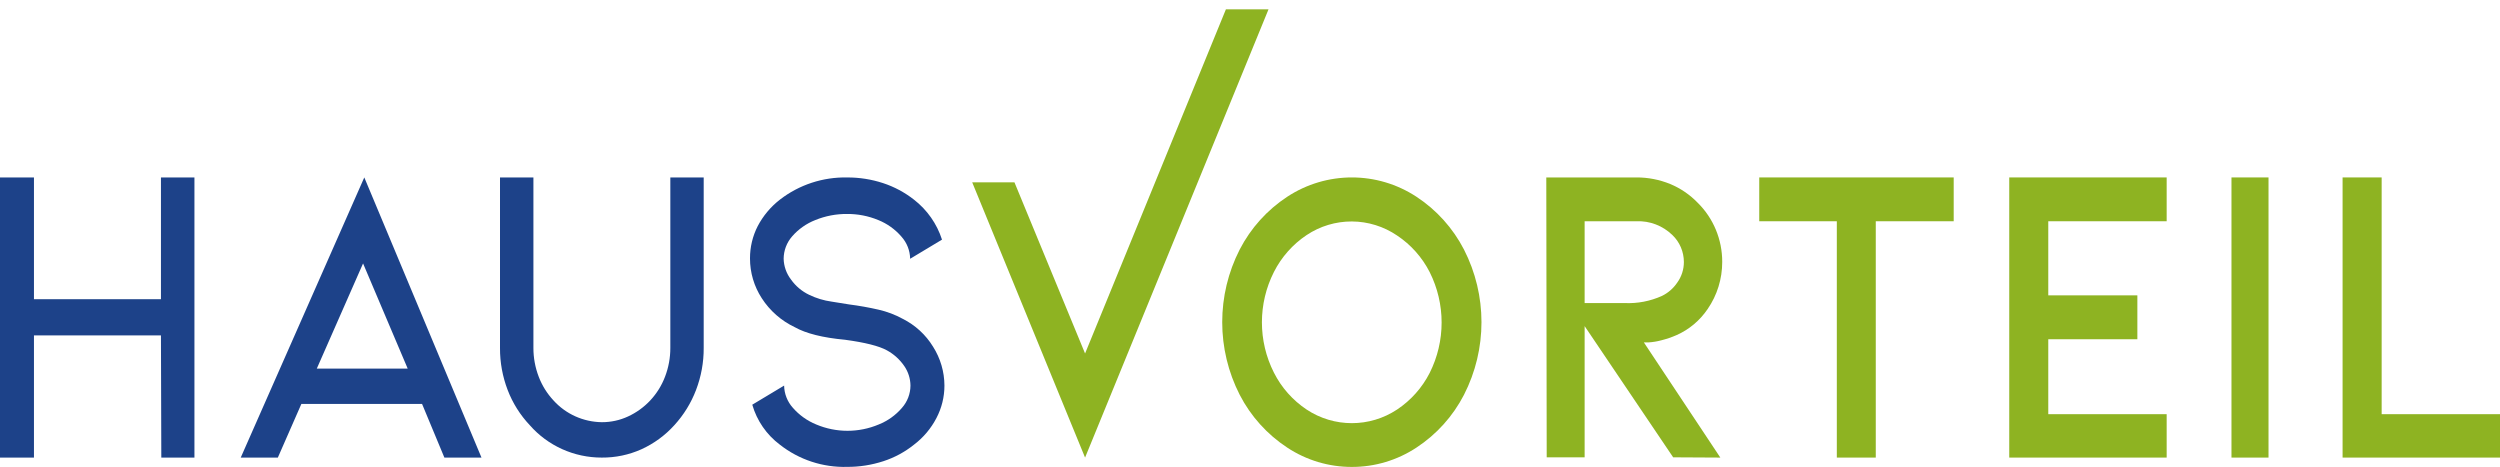
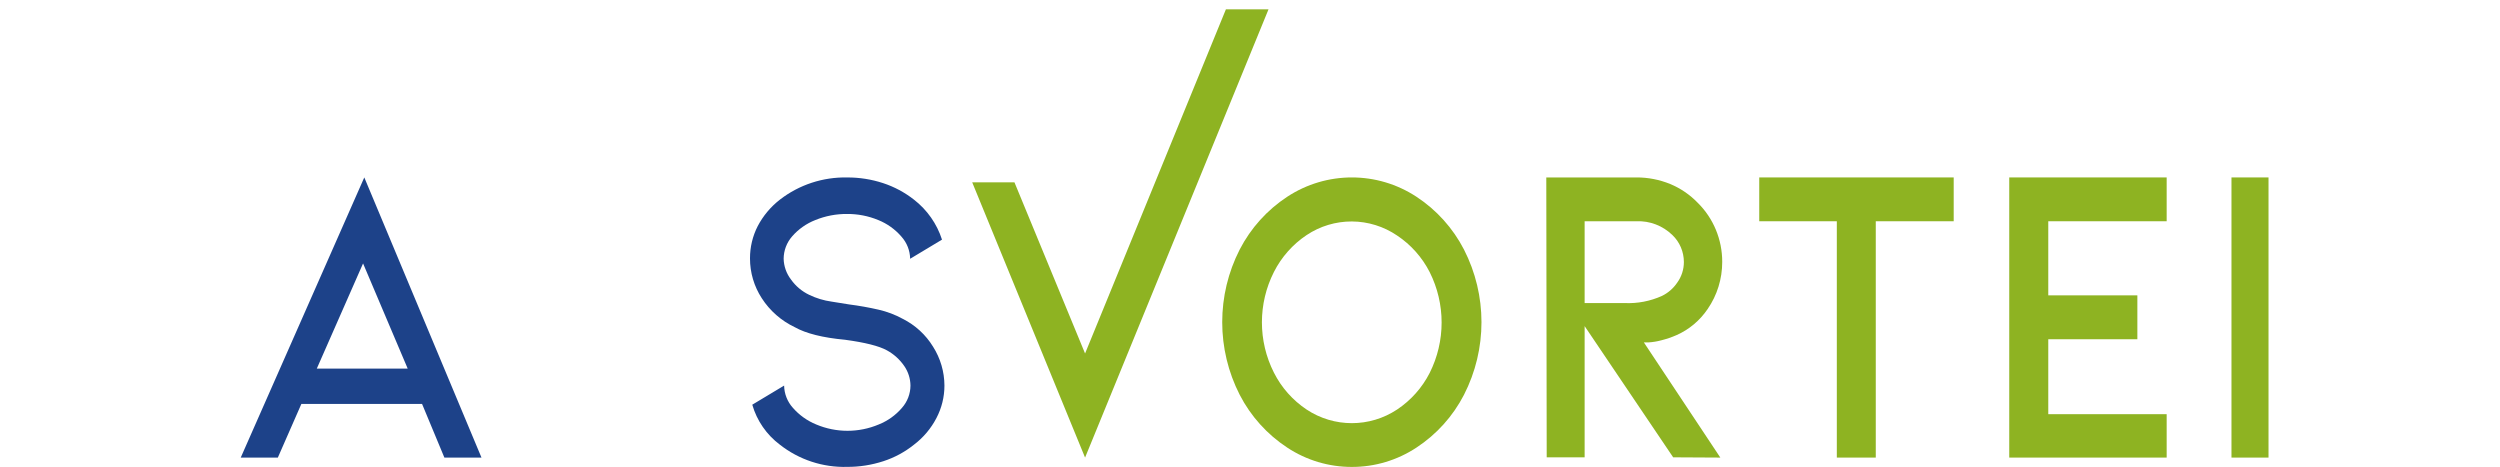
<svg xmlns="http://www.w3.org/2000/svg" width="257px" height="48px" viewBox="0 0 257 48" version="1.1">
  <title>_Logo</title>
  <g id="Symbols" stroke="none" stroke-width="1" fill="none" fill-rule="evenodd">
    <g id="header_01_flyoutOpen" transform="translate(-121, -41)" fill-rule="nonzero">
      <g id="Group" transform="translate(121, 41)">
        <g id="210406_HausVorteil_Logo_web_RGB" transform="translate(-0.701, 0.175)">
-           <polygon id="Path" fill="#1D4289" points="17.246 34.301 4.192 34.301 4.192 46.865 0.701 46.865 0.701 18.065 4.192 18.065 4.192 30.581 17.246 30.581 17.246 18.065 20.689 18.065 20.689 46.865 17.284 46.865" />
          <path d="M31.682,41.35 L29.263,46.865 L25.449,46.865 L38.15,18.065 L50.197,46.865 L46.383,46.865 L44.089,41.35 L31.682,41.35 Z M38.024,26.905 L33.268,37.717 L42.612,37.717 L38.024,26.905 Z" id="Shape" fill="#1D4289" />
-           <path d="M62.563,46.865 C59.722,46.871 57.02,45.655 55.163,43.535 C54.174,42.487 53.401,41.258 52.889,39.918 C52.36,38.538 52.093,37.073 52.101,35.597 L52.101,18.065 L55.536,18.065 L55.536,35.597 C55.534,36.602 55.717,37.598 56.076,38.538 C56.419,39.447 56.938,40.281 57.604,40.994 C58.868,42.393 60.669,43.203 62.568,43.226 C63.502,43.23 64.425,43.028 65.269,42.635 C66.127,42.238 66.899,41.681 67.543,40.994 C68.209,40.281 68.728,39.447 69.071,38.538 C69.43,37.598 69.613,36.602 69.611,35.597 L69.611,18.065 L73.041,18.065 L73.041,35.597 C73.049,37.073 72.781,38.538 72.253,39.918 C71.746,41.251 70.989,42.478 70.022,43.535 C69.078,44.582 67.925,45.426 66.635,46.012 C65.357,46.585 63.967,46.876 62.563,46.865 Z" id="Path" fill="#1D4289" />
          <path d="M96.616,35.459 C97.378,36.657 97.784,38.044 97.789,39.462 C97.79,40.621 97.509,41.763 96.971,42.791 C96.414,43.867 95.624,44.806 94.657,45.539 C93.718,46.292 92.65,46.868 91.503,47.239 C90.31,47.627 89.063,47.823 87.809,47.82 C85.299,47.895 82.844,47.087 80.873,45.539 C79.504,44.512 78.507,43.069 78.035,41.428 L81.309,39.462 C81.322,40.304 81.64,41.114 82.204,41.743 C82.858,42.494 83.681,43.082 84.605,43.459 C86.661,44.328 88.983,44.328 91.039,43.459 C91.958,43.092 92.775,42.508 93.418,41.759 C93.98,41.124 94.293,40.308 94.297,39.462 C94.289,38.75 94.071,38.057 93.669,37.468 C93.209,36.792 92.594,36.233 91.874,35.839 C91.066,35.394 89.633,35.032 87.574,34.753 C85.288,34.541 83.563,34.112 82.395,33.455 C81.012,32.797 79.84,31.768 79.012,30.484 C78.219,29.266 77.798,27.845 77.801,26.394 C77.796,25.237 78.069,24.095 78.597,23.065 C79.153,22.009 79.929,21.083 80.873,20.349 C82.853,18.818 85.302,18.013 87.809,18.068 C89.056,18.064 90.296,18.26 91.481,18.649 C92.631,19.027 93.706,19.602 94.657,20.349 C96.012,21.399 97.017,22.832 97.538,24.46 L94.264,26.427 C94.249,25.583 93.93,24.773 93.364,24.145 C92.719,23.397 91.903,22.814 90.985,22.445 C89.973,22.027 88.888,21.814 87.792,21.821 C86.67,21.81 85.557,22.022 84.518,22.445 C83.599,22.805 82.78,23.381 82.133,24.124 C81.574,24.762 81.264,25.579 81.26,26.427 C81.279,27.195 81.541,27.938 82.008,28.55 C82.488,29.231 83.136,29.778 83.891,30.136 C84.615,30.486 85.39,30.72 86.188,30.831 C87.159,30.994 87.76,31.087 87.983,31.119 C89.007,31.25 90.023,31.431 91.028,31.662 C91.89,31.859 92.72,32.173 93.495,32.597 C94.783,33.242 95.865,34.233 96.616,35.459 L96.616,35.459 Z" id="Path" fill="#1D4289" />
          <polygon id="Path" fill="#8EB322" points="100.645 18.572 104.988 18.572 112.246 36.164 126.724 0.785 131.104 0.785 112.246 46.865" />
          <path d="M139.671,47.825 C137.309,47.831 134.998,47.139 133.024,45.834 C130.961,44.48 129.28,42.613 128.145,40.414 C125.745,35.725 125.745,30.159 128.145,25.471 C129.282,23.274 130.962,21.409 133.024,20.055 C137.063,17.402 142.279,17.402 146.318,20.055 C148.381,21.409 150.062,23.277 151.197,25.476 C153.597,30.163 153.597,35.727 151.197,40.414 C150.062,42.613 148.381,44.48 146.318,45.834 C144.344,47.138 142.033,47.831 139.671,47.825 L139.671,47.825 Z M139.671,22.591 C138.017,22.585 136.398,23.073 135.019,23.993 C133.596,24.943 132.44,26.247 131.663,27.778 C130.013,31.032 130.013,34.885 131.663,38.139 C132.438,39.671 133.595,40.975 135.019,41.924 C137.842,43.793 141.5,43.793 144.323,41.924 C145.742,40.98 146.896,39.684 147.673,38.161 C149.308,34.903 149.308,31.057 147.673,27.799 C146.896,26.276 145.742,24.98 144.323,24.036 C142.948,23.102 141.33,22.599 139.671,22.591 L139.671,22.591 Z" id="Shape" fill="#8EB322" />
          <path d="M172.703,46.838 L163.601,33.349 L163.601,46.838 L159.702,46.838 L159.66,18.065 L168.93,18.065 C170.118,18.061 171.296,18.291 172.4,18.742 C173.457,19.18 174.417,19.834 175.219,20.664 C176.839,22.255 177.752,24.456 177.745,26.754 C177.747,28.485 177.226,30.174 176.251,31.587 C175.452,32.772 174.345,33.702 173.055,34.272 C172.546,34.495 172.02,34.674 171.482,34.809 C171.055,34.924 170.618,34.996 170.178,35.024 L169.69,35.024 L177.551,46.865 L172.703,46.838 Z M163.601,30.98 L167.72,30.98 C169.035,31.04 170.346,30.789 171.551,30.245 C172.183,29.937 172.725,29.465 173.123,28.875 C173.566,28.263 173.805,27.521 173.804,26.759 C173.802,25.708 173.375,24.705 172.625,23.989 C171.631,23.024 170.298,22.513 168.93,22.571 L163.601,22.571 L163.601,30.98 Z" id="Shape" fill="#8EB322" />
          <polygon id="Path" fill="#8EB322" points="189.526 46.865 189.526 22.57 181.552 22.57 181.552 18.065 201.541 18.065 201.541 22.57 193.53 22.57 193.53 46.865" />
          <polygon id="Path" fill="#8EB322" points="207.252 46.865 207.252 18.065 223.434 18.065 223.434 22.57 211.263 22.57 211.263 30.188 220.422 30.188 220.422 34.699 211.263 34.699 211.263 42.403 223.434 42.403 223.434 46.865" />
          <rect id="Rectangle" fill="#8EB322" x="230.097" y="18.065" width="3.807" height="28.8" />
-           <polygon id="Path" fill="#8EB322" points="241.519 46.865 241.519 18.065 245.535 18.065 245.535 42.403 257.701 42.403 257.701 46.865" />
        </g>
      </g>
    </g>
  </g>
</svg>